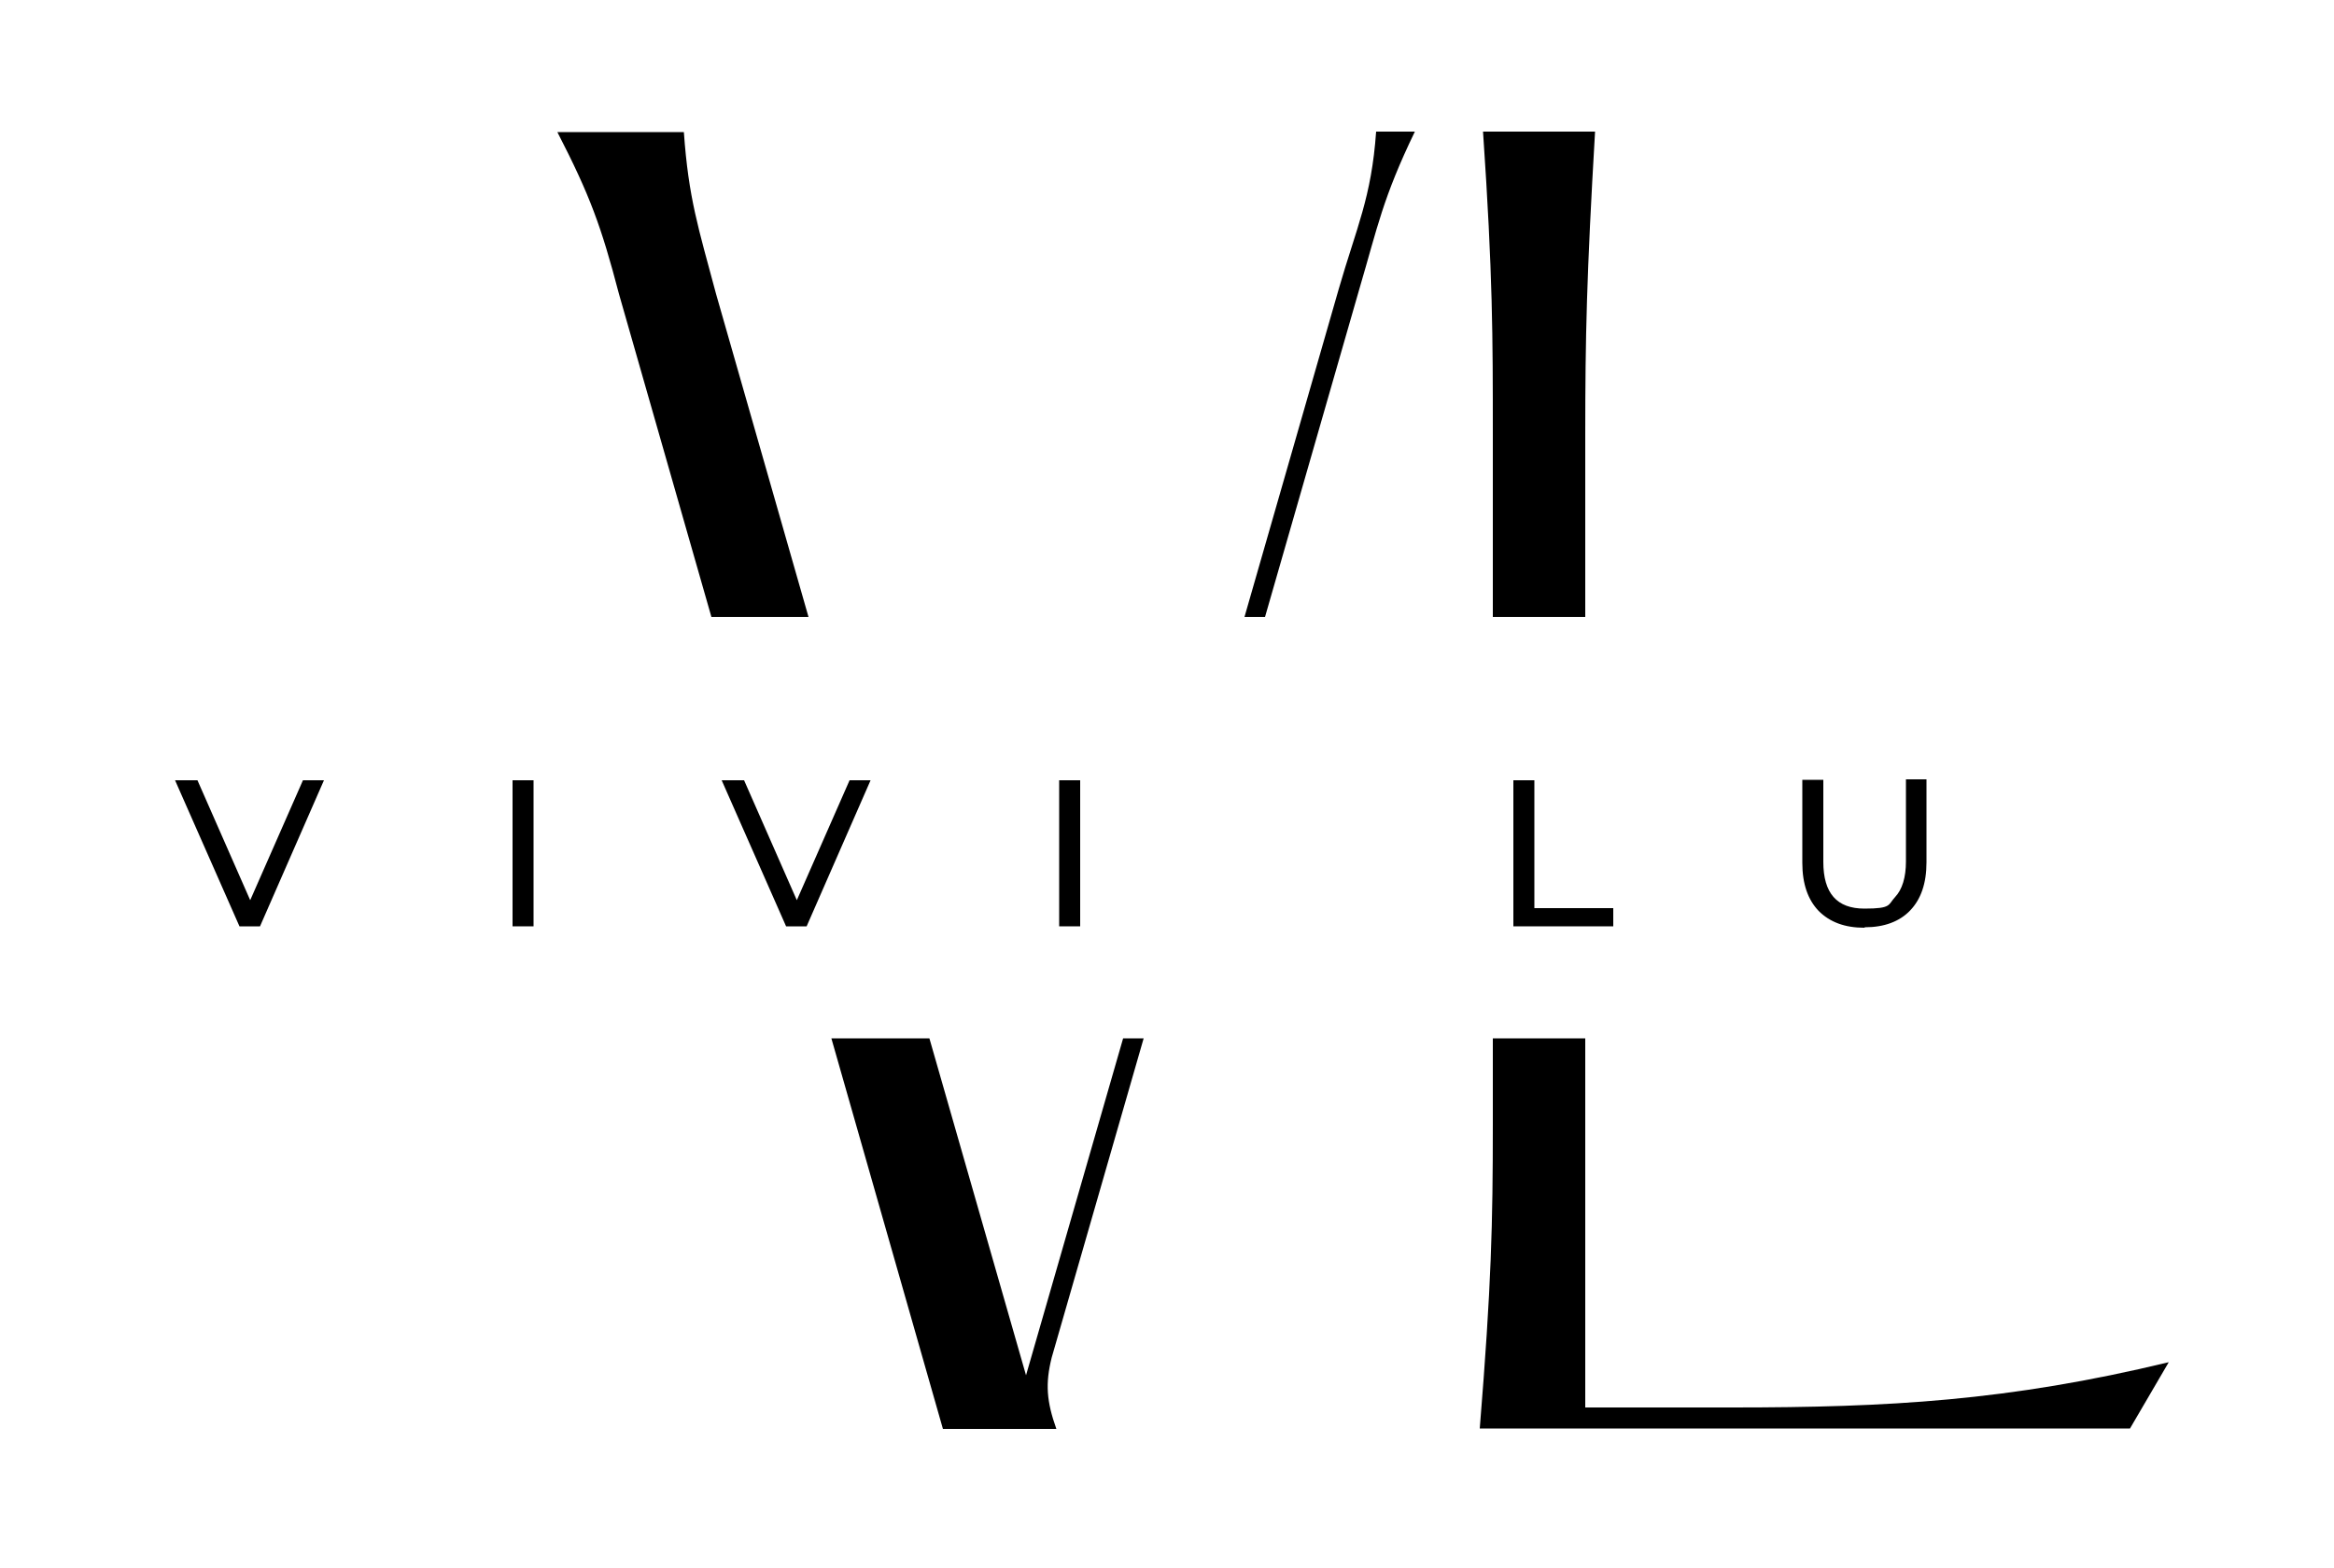
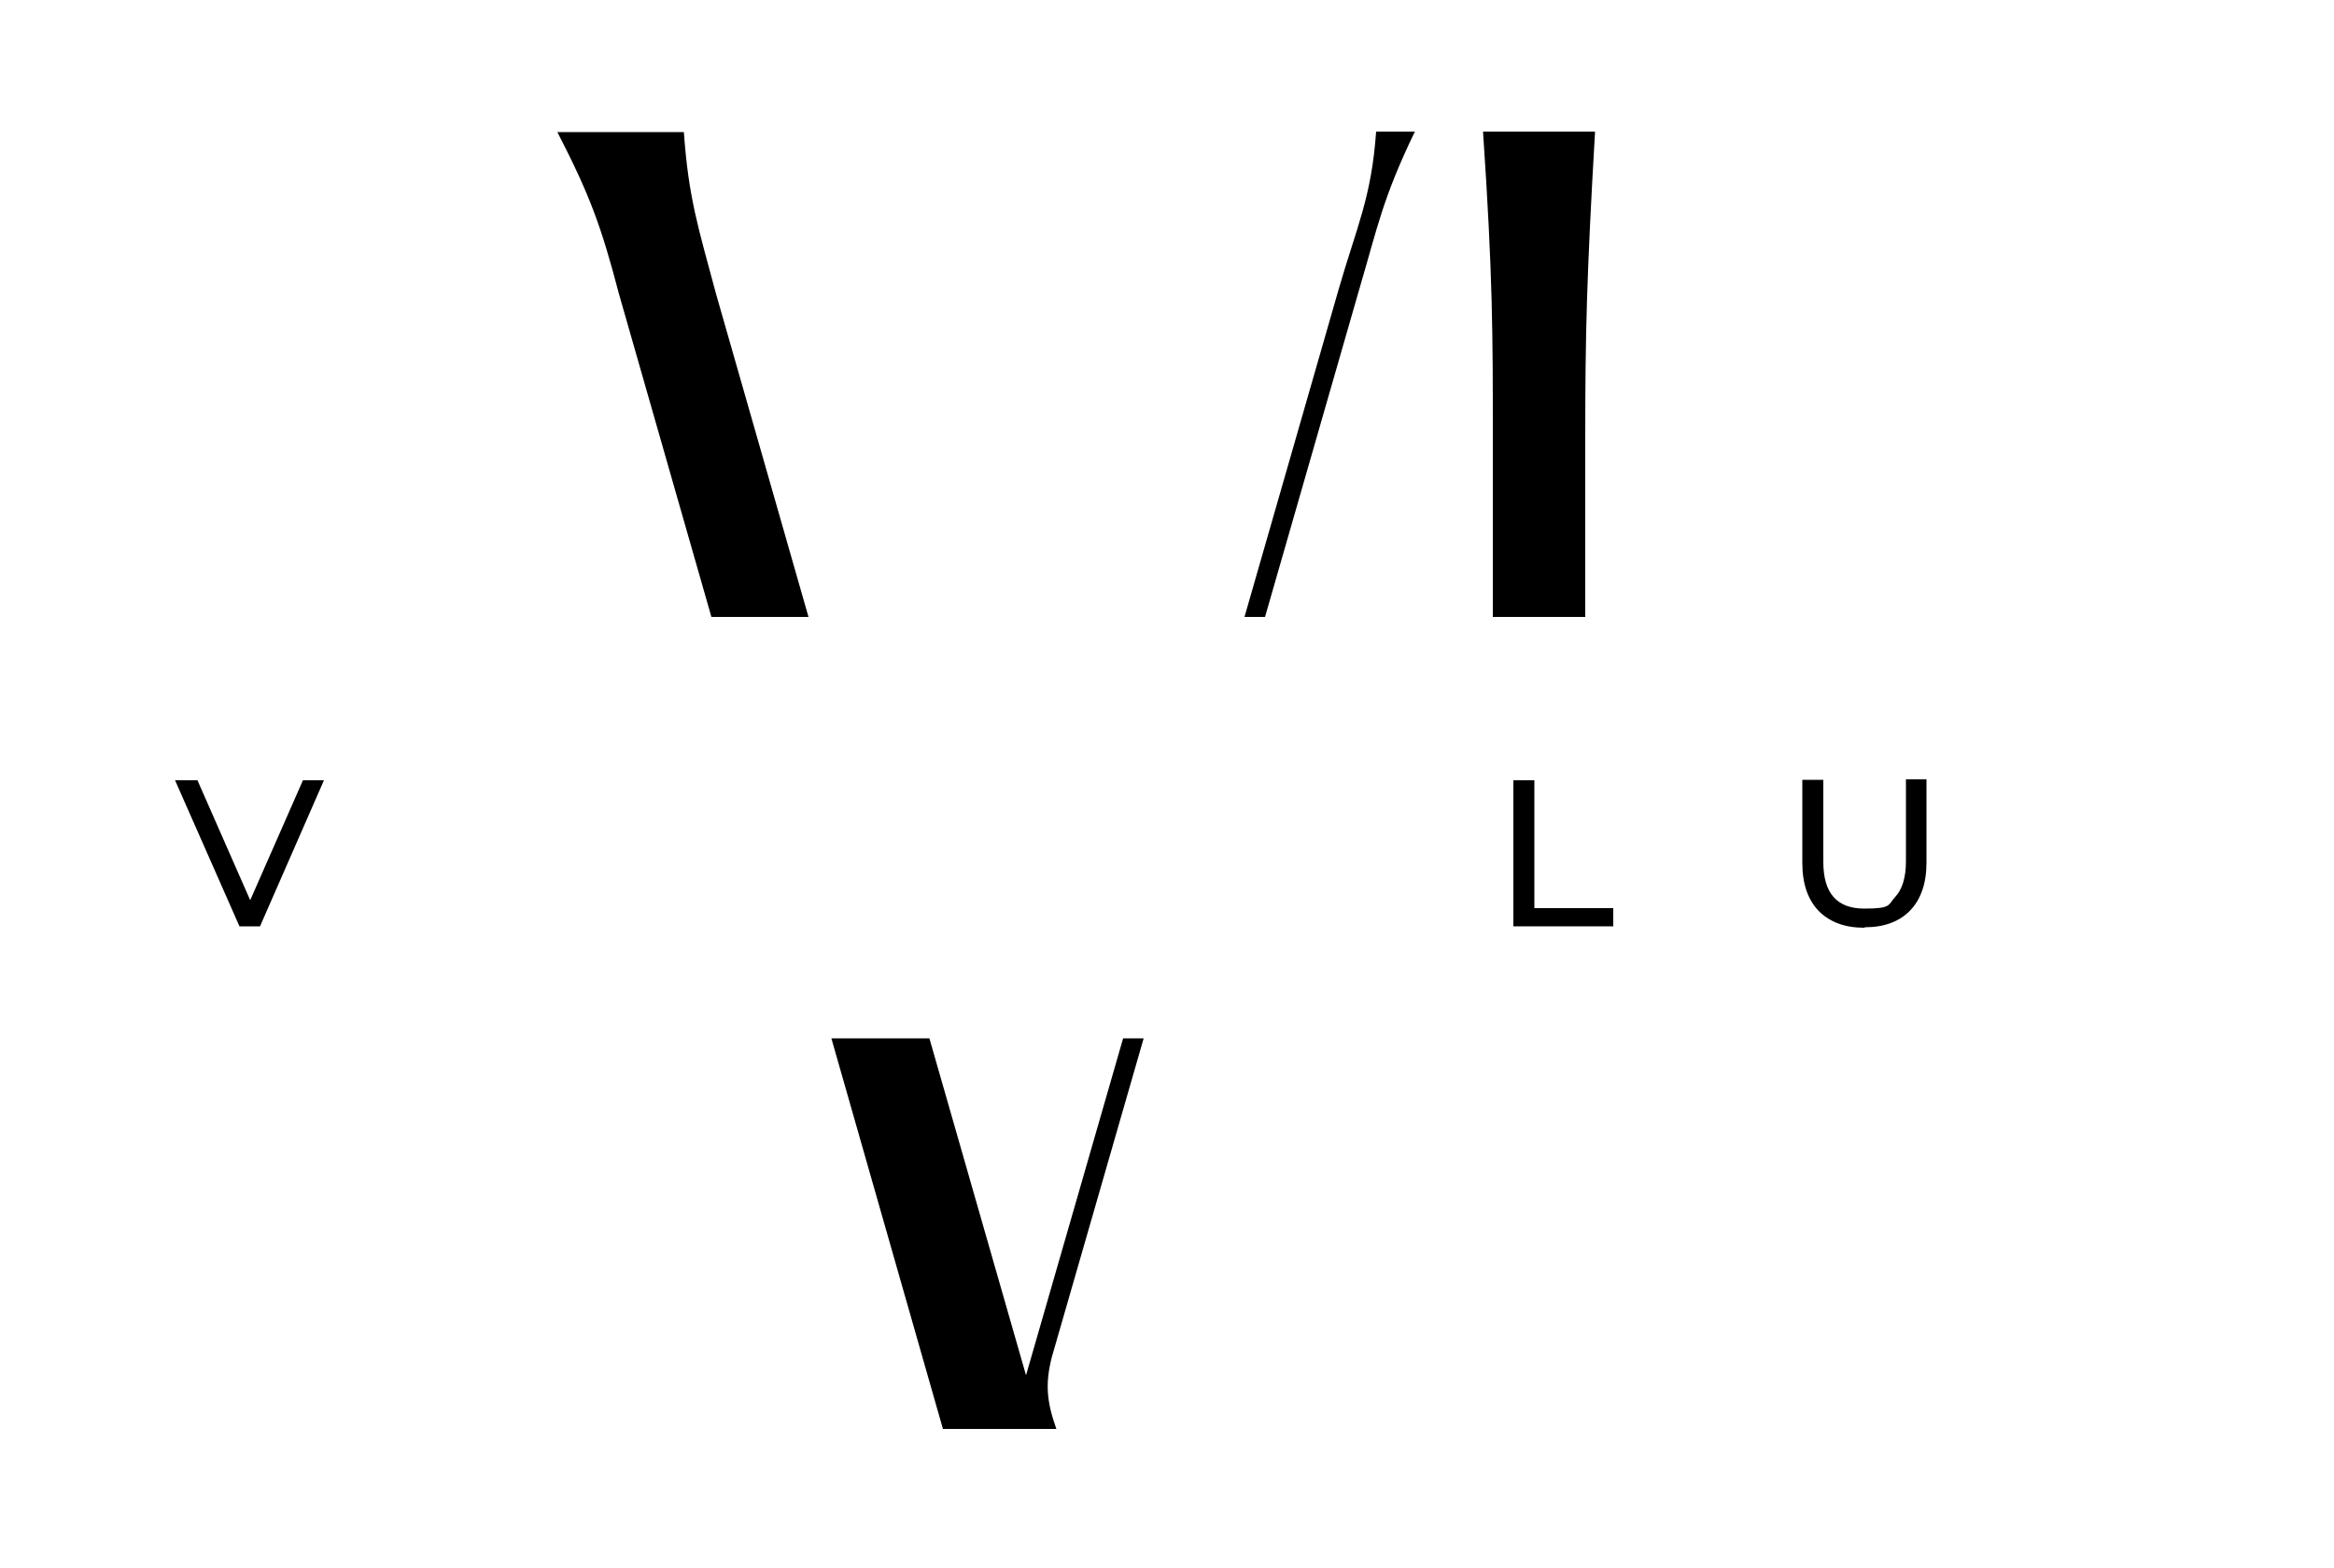
<svg xmlns="http://www.w3.org/2000/svg" viewBox="0 0 500 335.9" version="1.1" height="335.9" width="500" data-sanitized-data-name="Layer 1" data-name="Layer 1" id="Layer_1">
  <defs>
    <style>
      .cls-1 {
        fill: #000;
        stroke-width: 0px;
      }
    </style>
  </defs>
  <g>
    <path d="M271,132.2l20.3-70.6c3.8-12.9,4.9-19.1,11.8-33.4h-8.3c-1,14.2-4.2,20.5-8,33.7l-20.2,70.3h4.4Z" class="cls-1" />
    <path d="M225.3,290.9l19.7-68.4h-4.4l-20.8,72.2-20.7-72.2h-21l23.9,83.7h24.3c-2.1-5.9-2.4-9.7-1-15.3Z" class="cls-1" />
    <path d="M152.3,132.2h20.9l-19.8-69.2c-3.8-14.2-5.9-20.5-6.9-34.7h-27.1c7,13.6,9.4,20.2,13.2,34.7l19.8,69.2Z" class="cls-1" />
  </g>
  <path d="M69.4,167.2l-13.7,31.3h-4.4l-13.8-31.3h4.8l11.3,25.7,11.3-25.7h4.5Z" class="cls-1" />
-   <path d="M109.8,167.2h4.5v31.3h-4.5v-31.3Z" class="cls-1" />
-   <path d="M186.5,167.2l-13.7,31.3h-4.4l-13.8-31.3h4.8l11.3,25.7,11.3-25.7h4.5Z" class="cls-1" />
-   <path d="M226.9,167.2h4.5v31.3h-4.5v-31.3Z" class="cls-1" />
  <path d="M324.2,167.2h4.5v27.4h16.9v3.9h-21.4v-31.3Z" class="cls-1" />
  <path d="M399.4,198.8c-4.2,0-7.4-1.2-9.8-3.6-2.3-2.4-3.5-5.8-3.5-10.3v-17.8h4.5v17.6c0,6.7,2.9,10,8.8,10s5-.8,6.6-2.5c1.5-1.6,2.3-4.2,2.3-7.6v-17.6h4.4v17.8c0,4.5-1.2,7.9-3.5,10.3-2.3,2.4-5.6,3.6-9.7,3.6Z" class="cls-1" />
  <g>
    <path d="M319.8,132.2h19.8v-39c0-21.2.3-34.1,2.1-65h-24c2.1,30.9,2.1,43.8,2.1,65v39Z" class="cls-1" />
-     <path d="M339.6,301.6v-79.1h-19.8v18.3c0,21.5-.3,34.4-2.8,65.3h139.3l8.3-14.2c-34.4,8.3-60.1,9.7-93.5,9.7h-31.6Z" class="cls-1" />
  </g>
</svg>